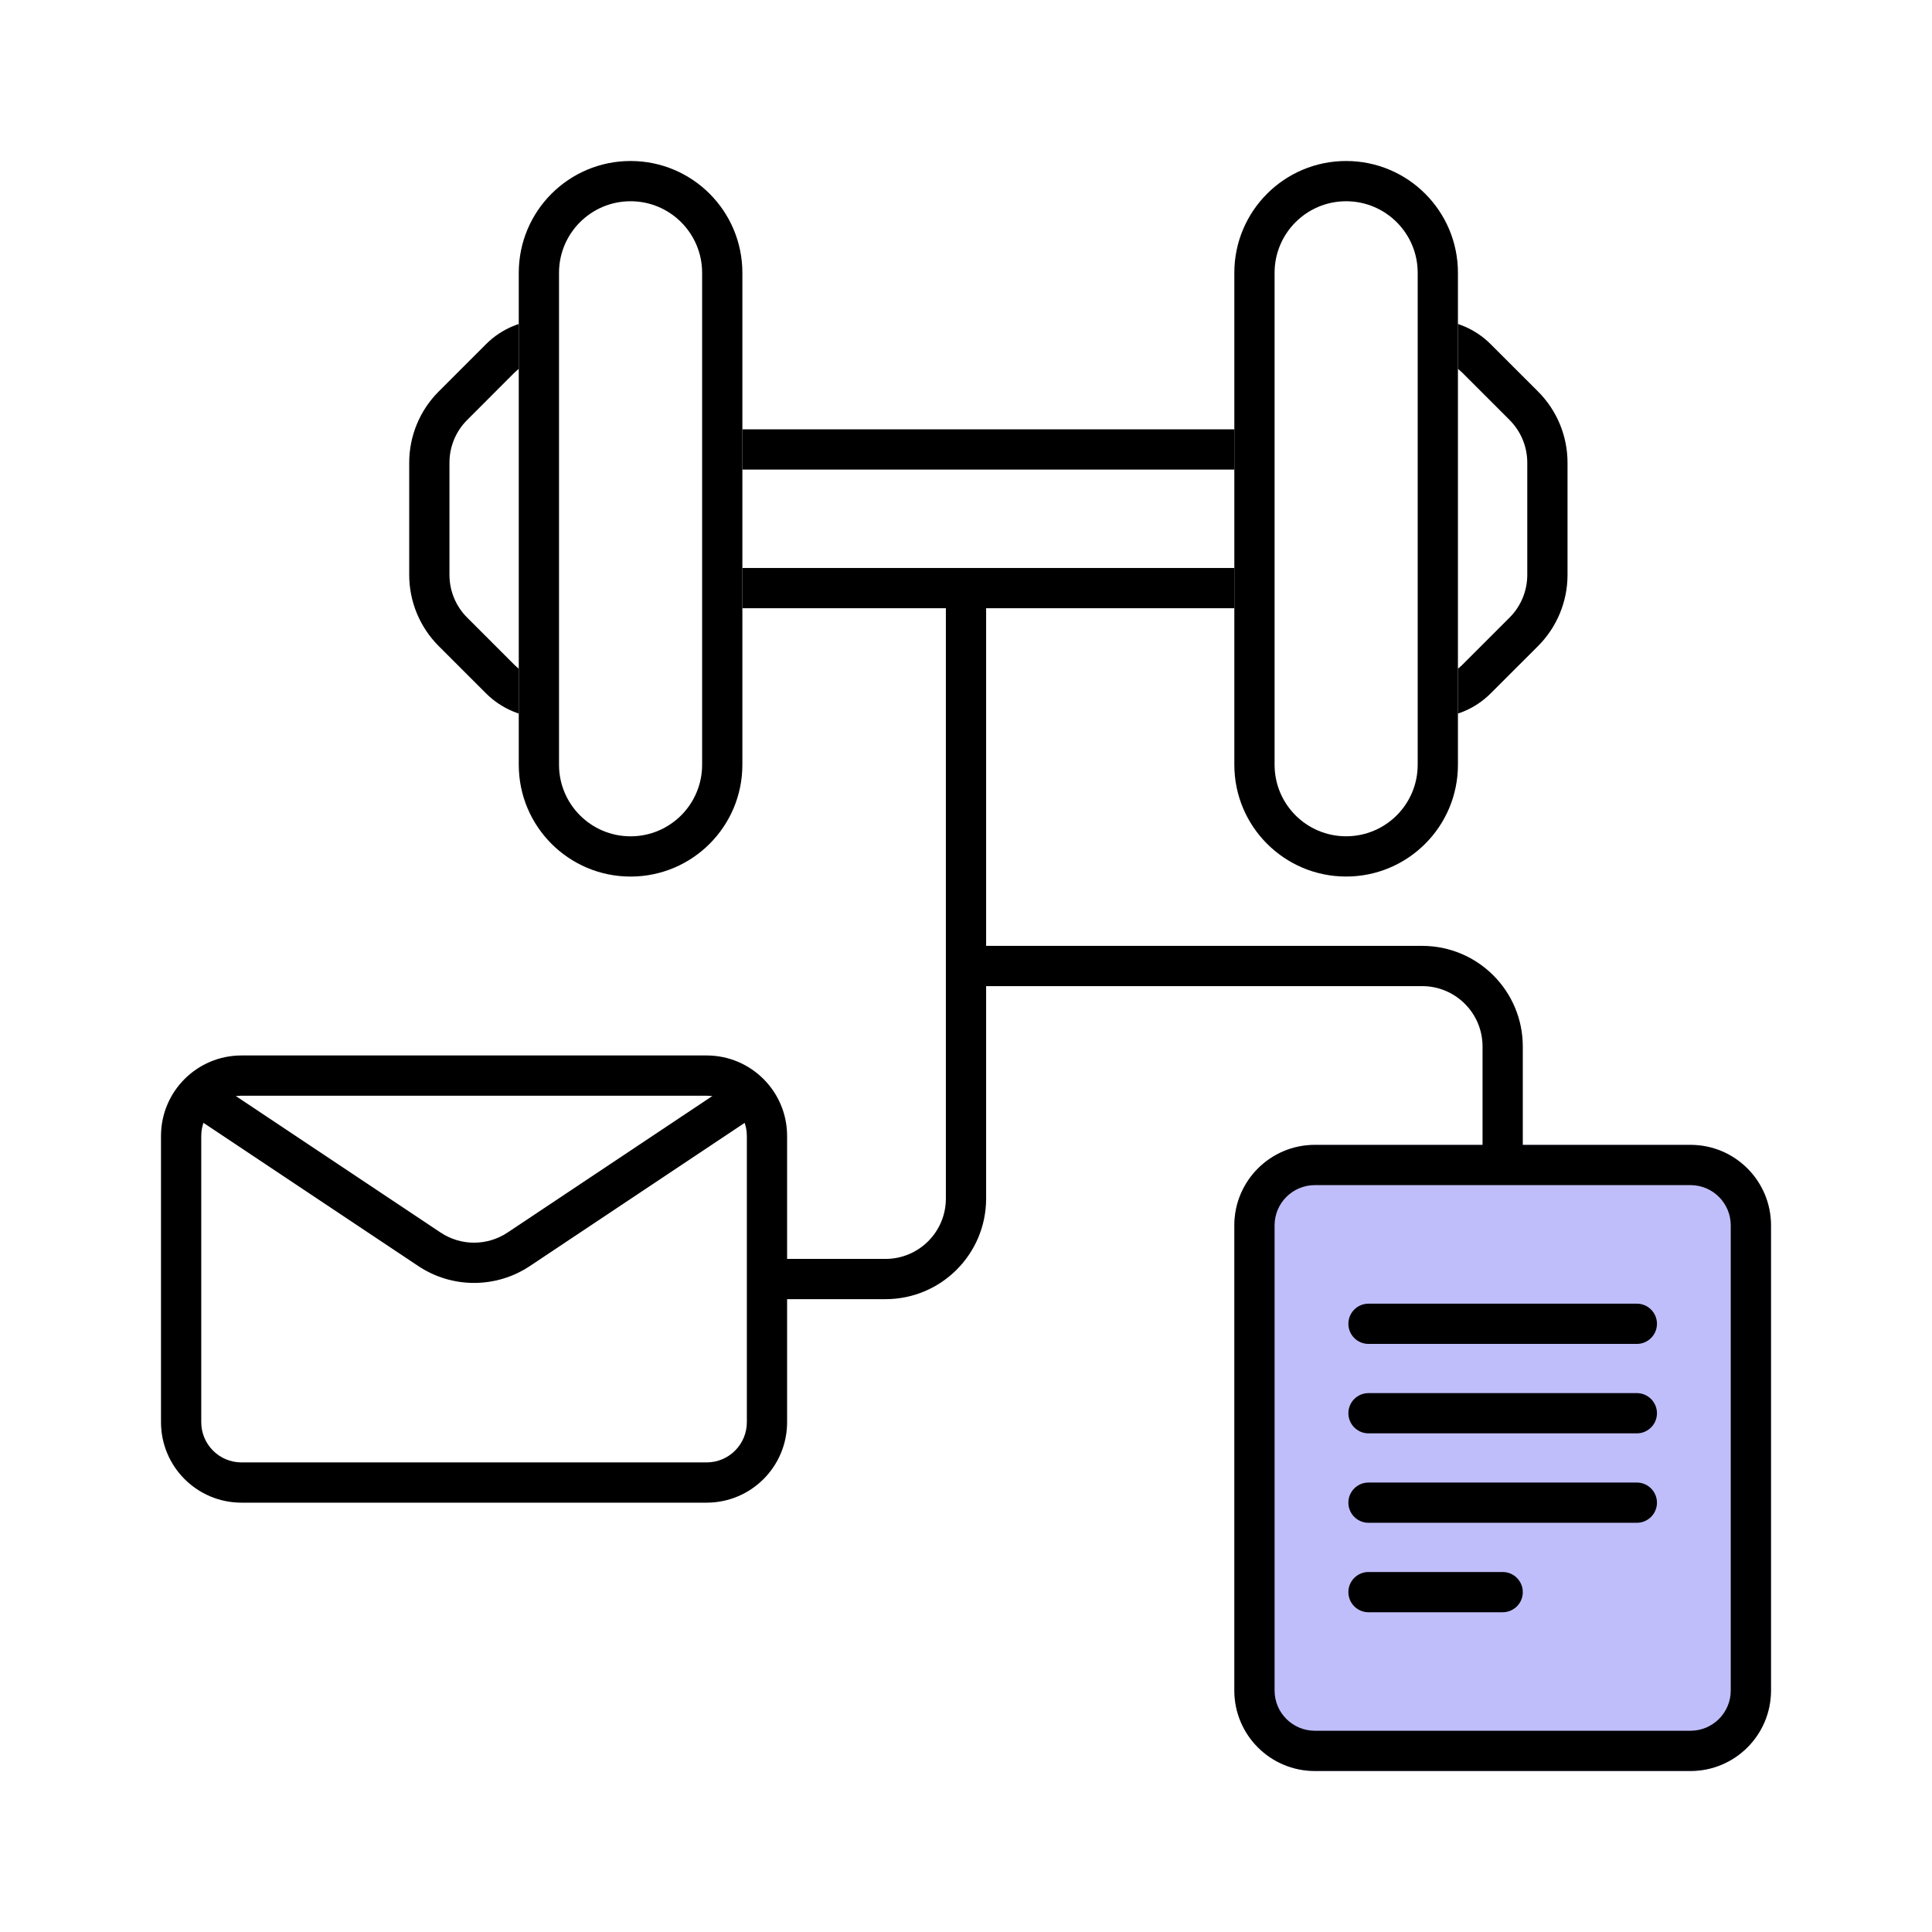
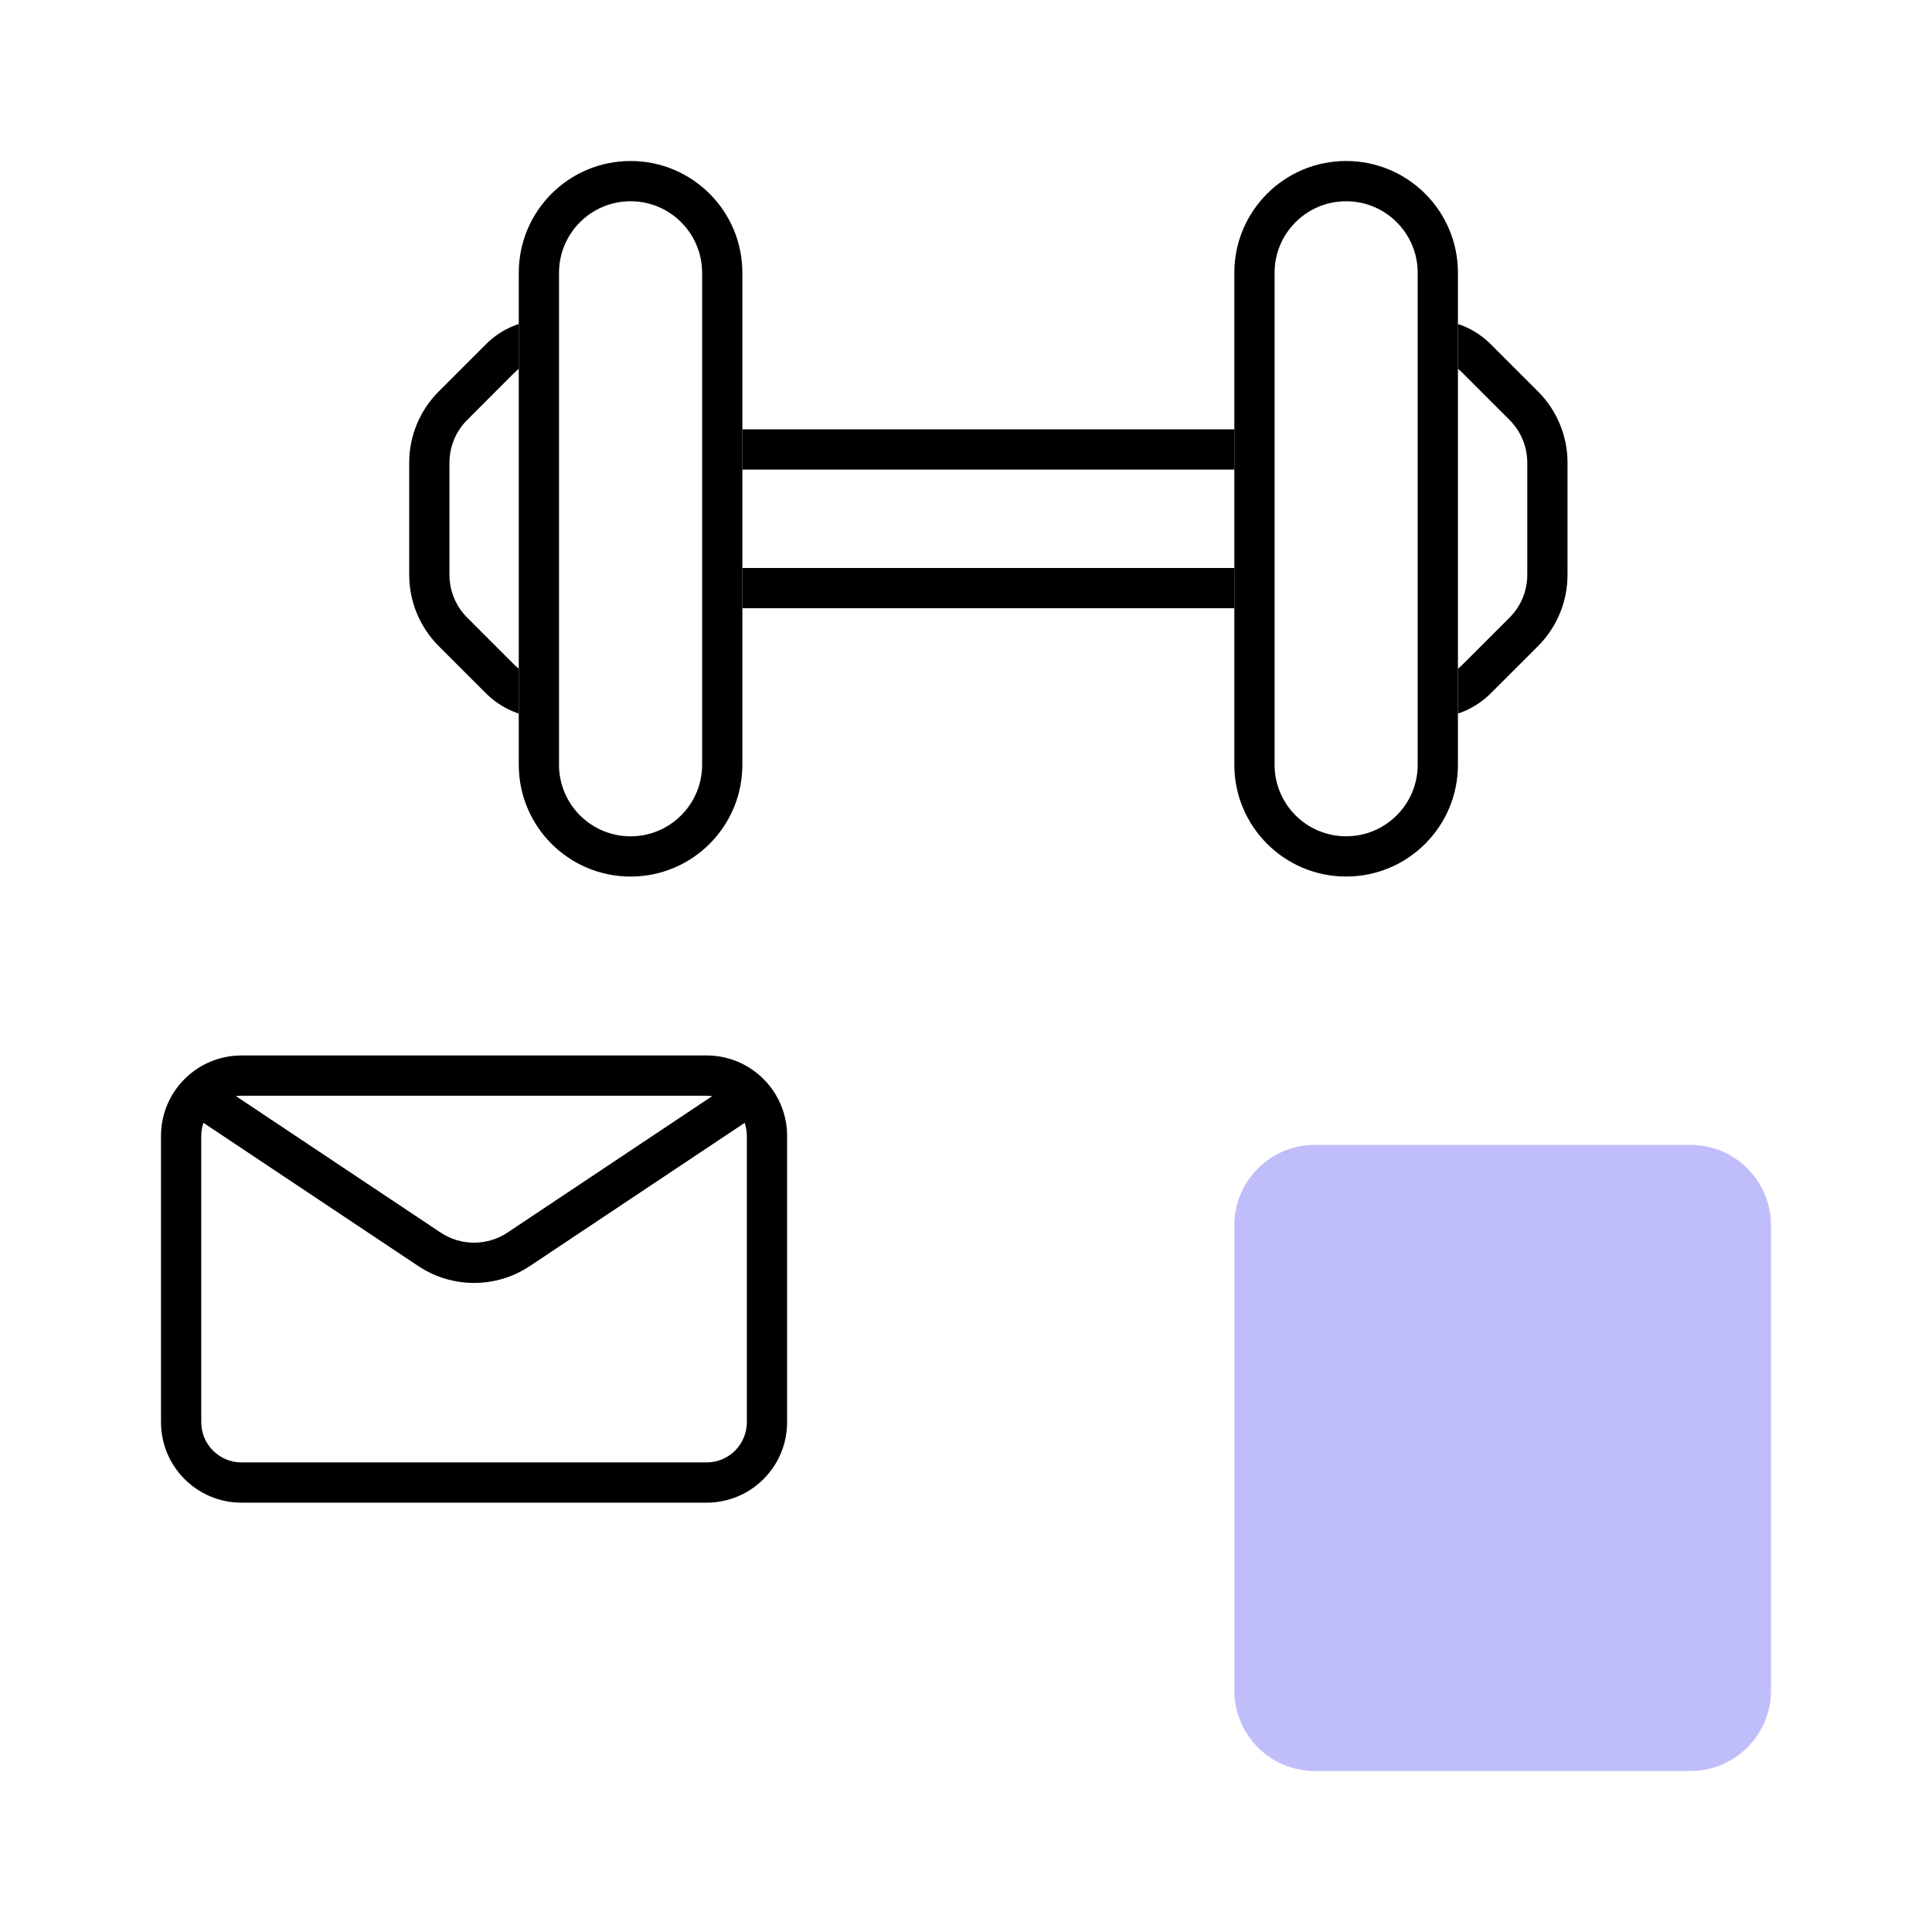
<svg xmlns="http://www.w3.org/2000/svg" width="72" height="72" viewBox="0 0 72 72" fill="none">
-   <rect width="72" height="72" fill="white" />
  <path fill-rule="evenodd" clip-rule="evenodd" d="M47.834 17.5H24.167V21.167H47.834V17.5ZM22.667 16V22.667H49.334V16H22.667Z" fill="black" />
  <path fill-rule="evenodd" clip-rule="evenodd" d="M20.31 13.416C19.883 13.416 19.475 13.586 19.173 13.887L17.409 15.652C16.987 16.073 16.75 16.646 16.75 17.242V21.424C16.75 22.021 16.987 22.593 17.409 23.015L19.173 24.779C19.475 25.081 19.883 25.25 20.31 25.25C21.197 25.25 21.917 24.53 21.917 23.643V15.024C21.917 14.136 21.197 13.416 20.31 13.416ZM18.113 12.826C18.695 12.244 19.486 11.916 20.31 11.916C22.026 11.916 23.417 13.308 23.417 15.024V23.643C23.417 25.359 22.026 26.75 20.31 26.75C19.486 26.75 18.695 26.422 18.113 25.84L16.348 24.076C15.645 23.372 15.25 22.418 15.25 21.424V17.242C15.25 16.248 15.645 15.294 16.348 14.591L18.113 12.826Z" fill="black" />
  <path fill-rule="evenodd" clip-rule="evenodd" d="M53.357 25.25C53.784 25.25 54.192 25.081 54.494 24.779L56.258 23.015C56.68 22.593 56.917 22.021 56.917 21.424L56.917 17.243C56.917 16.646 56.68 16.074 56.258 15.652L54.494 13.887C54.192 13.586 53.784 13.417 53.357 13.417C52.47 13.417 51.75 14.136 51.75 15.024L51.75 23.643C51.75 24.53 52.47 25.25 53.357 25.25ZM55.554 25.84C54.972 26.423 54.181 26.75 53.357 26.75C51.641 26.75 50.25 25.359 50.25 23.643L50.25 15.024C50.25 13.308 51.641 11.917 53.357 11.917C54.181 11.917 54.972 12.244 55.554 12.827L57.319 14.591C58.022 15.294 58.417 16.248 58.417 17.243L58.417 21.424C58.417 22.419 58.022 23.372 57.319 24.076L55.554 25.84Z" fill="black" />
  <path d="M19.333 10.167C19.333 7.865 21.198 6 23.5 6C25.801 6 27.666 7.865 27.666 10.167V28.5C27.666 30.801 25.801 32.667 23.5 32.667C21.198 32.667 19.333 30.801 19.333 28.5V10.167Z" fill="white" />
  <path fill-rule="evenodd" clip-rule="evenodd" d="M26.166 28.5V10.167C26.166 8.694 24.972 7.5 23.5 7.5C22.027 7.5 20.833 8.694 20.833 10.167V28.5C20.833 29.973 22.027 31.167 23.5 31.167C24.972 31.167 26.166 29.973 26.166 28.5ZM23.5 6C21.198 6 19.333 7.865 19.333 10.167V28.5C19.333 30.801 21.198 32.667 23.5 32.667C25.801 32.667 27.666 30.801 27.666 28.5V10.167C27.666 7.865 25.801 6 23.5 6Z" fill="black" />
  <path d="M54.333 28.5C54.333 30.801 52.468 32.666 50.166 32.666C47.865 32.666 46 30.801 46 28.5L46 10.166C46 7.865 47.865 6 50.166 6C52.468 6 54.333 7.865 54.333 10.166L54.333 28.5Z" fill="white" />
  <path fill-rule="evenodd" clip-rule="evenodd" d="M47.5 10.166L47.5 28.5C47.5 29.973 48.694 31.166 50.166 31.166C51.639 31.166 52.833 29.973 52.833 28.5L52.833 10.166C52.833 8.694 51.639 7.5 50.166 7.5C48.694 7.5 47.5 8.694 47.5 10.166ZM50.166 32.666C52.468 32.666 54.333 30.801 54.333 28.5L54.333 10.166C54.333 7.865 52.468 6 50.166 6C47.865 6 46 7.865 46 10.166L46 28.5C46 30.801 47.865 32.666 50.166 32.666Z" fill="black" />
  <path fill-rule="evenodd" clip-rule="evenodd" d="M26.333 40.834H9C8.172 40.834 7.5 41.505 7.5 42.334V53C7.5 53.829 8.172 54.5 9 54.5H26.333C27.162 54.5 27.833 53.829 27.833 53V42.334C27.833 41.505 27.162 40.834 26.333 40.834ZM9 39.334C7.343 39.334 6 40.677 6 42.334V53C6 54.657 7.343 56 9 56H26.333C27.99 56 29.333 54.657 29.333 53V42.334C29.333 40.677 27.99 39.334 26.333 39.334H9Z" fill="black" />
  <path fill-rule="evenodd" clip-rule="evenodd" d="M15.587 47.181L7.251 41.624L8.083 40.376L16.419 45.933C17.175 46.437 18.159 46.437 18.915 45.933L27.251 40.376L28.083 41.624L19.747 47.181C18.488 48.021 16.846 48.021 15.587 47.181Z" fill="black" />
  <path d="M63 42.666C64.657 42.666 66 44.01 66 45.666L66 63C66 64.657 64.657 66 63 66L49 66C47.343 66 46 64.657 46 63L46 45.666C46 44.01 47.343 42.666 49 42.666L63 42.666Z" fill="#C0BEFA" />
-   <path fill-rule="evenodd" clip-rule="evenodd" d="M64.5 63L64.5 45.666C64.5 44.838 63.828 44.166 63 44.166L49 44.166C48.172 44.166 47.5 44.838 47.5 45.666L47.5 63C47.5 63.828 48.172 64.5 49 64.5L63 64.5C63.828 64.5 64.5 63.828 64.5 63ZM66 45.666C66 44.01 64.657 42.666 63 42.666L49 42.666C47.343 42.666 46 44.01 46 45.666L46 63C46 64.657 47.343 66 49 66L63 66C64.657 66 66 64.657 66 63L66 45.666Z" fill="black" />
-   <path fill-rule="evenodd" clip-rule="evenodd" d="M50.25 49.334C50.25 48.919 50.586 48.584 51 48.584H61C61.414 48.584 61.75 48.919 61.75 49.334C61.75 49.748 61.414 50.084 61 50.084H51C50.586 50.084 50.25 49.748 50.25 49.334ZM50.25 52.667C50.25 52.253 50.586 51.917 51 51.917H61C61.414 51.917 61.75 52.253 61.75 52.667C61.75 53.081 61.414 53.417 61 53.417H51C50.586 53.417 50.25 53.081 50.25 52.667ZM50.25 56C50.25 55.586 50.586 55.25 51 55.25H61C61.414 55.25 61.75 55.586 61.75 56C61.75 56.414 61.414 56.75 61 56.75H51C50.586 56.75 50.25 56.414 50.25 56ZM50.25 59.334C50.25 58.919 50.586 58.584 51 58.584H56C56.414 58.584 56.75 58.919 56.75 59.334C56.75 59.748 56.414 60.084 56 60.084H51C50.586 60.084 50.25 59.748 50.25 59.334Z" fill="black" />
-   <path fill-rule="evenodd" clip-rule="evenodd" d="M36 21.916C36.414 21.916 36.75 22.252 36.75 22.666V35.25H53C55.071 35.25 56.75 36.929 56.75 39V43.311C56.75 43.725 56.414 44.061 56 44.061C55.586 44.061 55.25 43.725 55.25 43.311V39C55.25 37.757 54.242 36.75 53 36.75H36.75V44.666C36.75 46.738 35.071 48.416 33 48.416H29.333C28.919 48.416 28.583 48.081 28.583 47.666C28.583 47.252 28.919 46.916 29.333 46.916H33C34.242 46.916 35.25 45.909 35.25 44.666V22.666C35.25 22.252 35.586 21.916 36 21.916Z" fill="black" />
</svg>